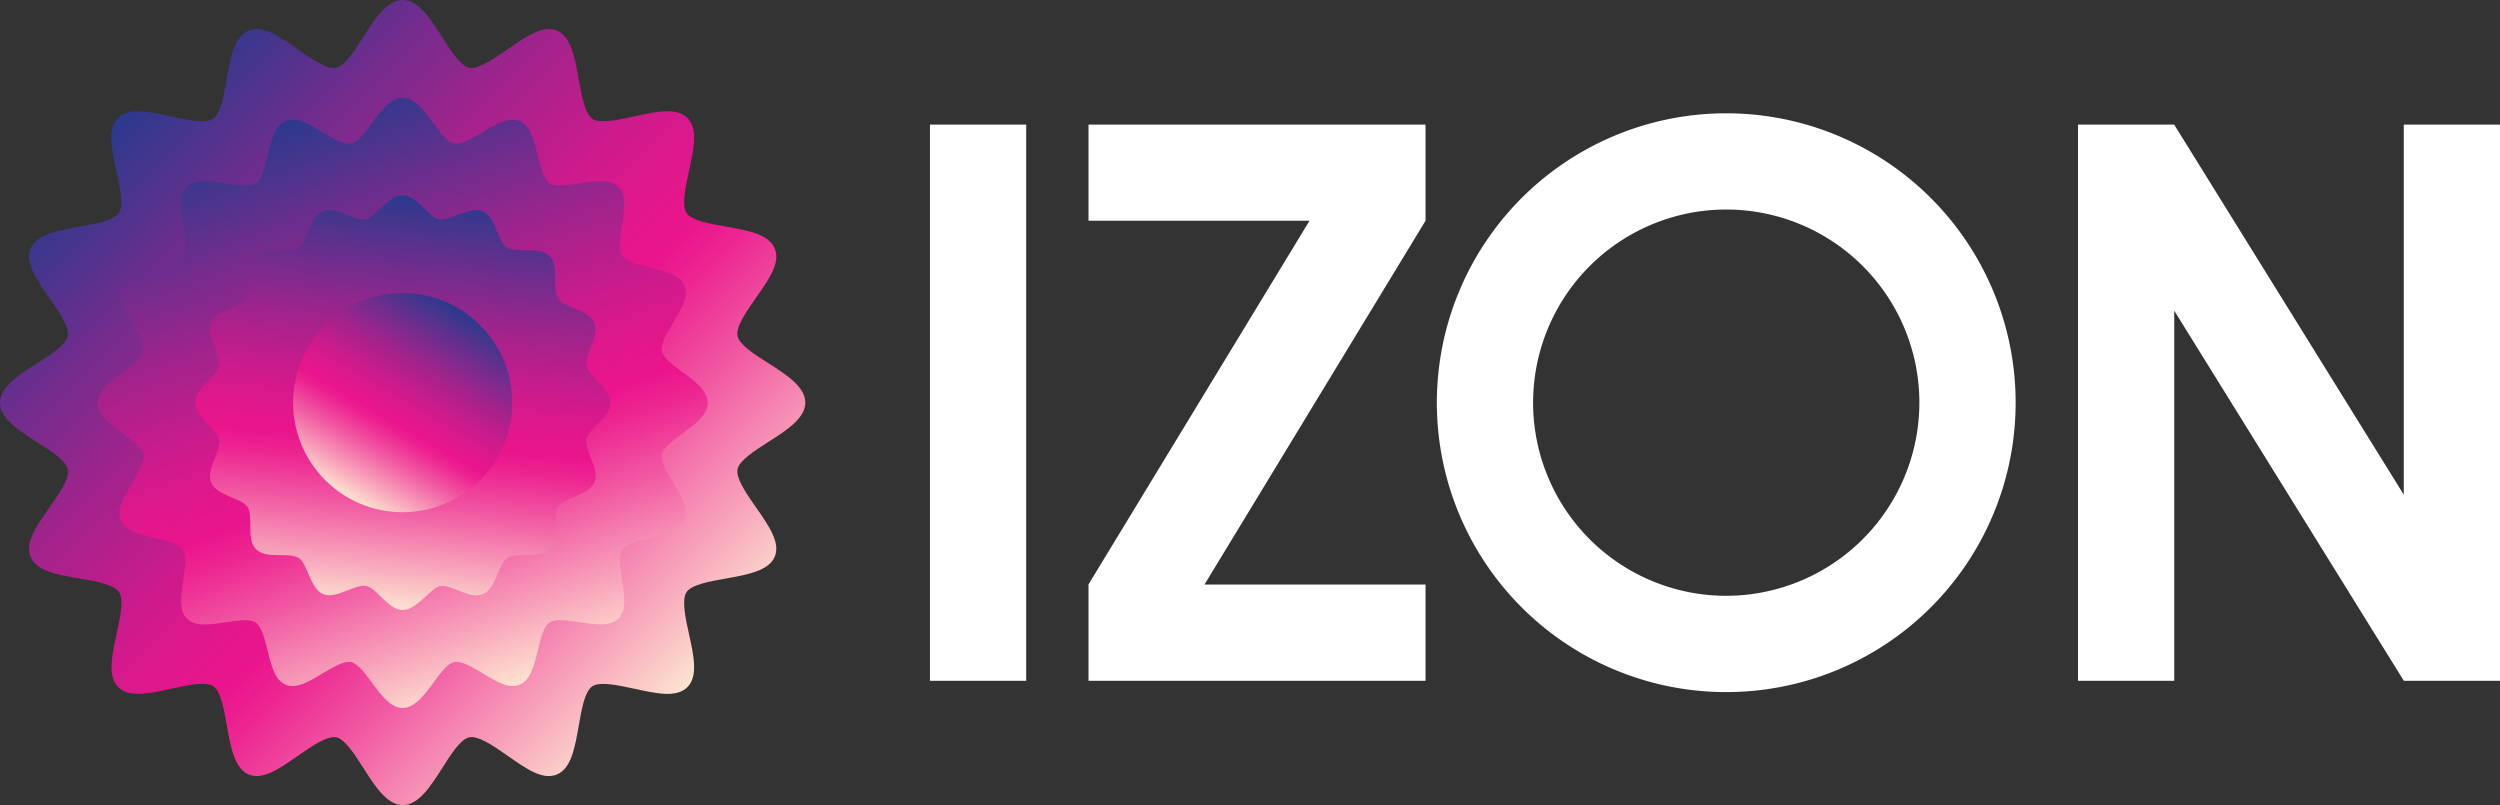
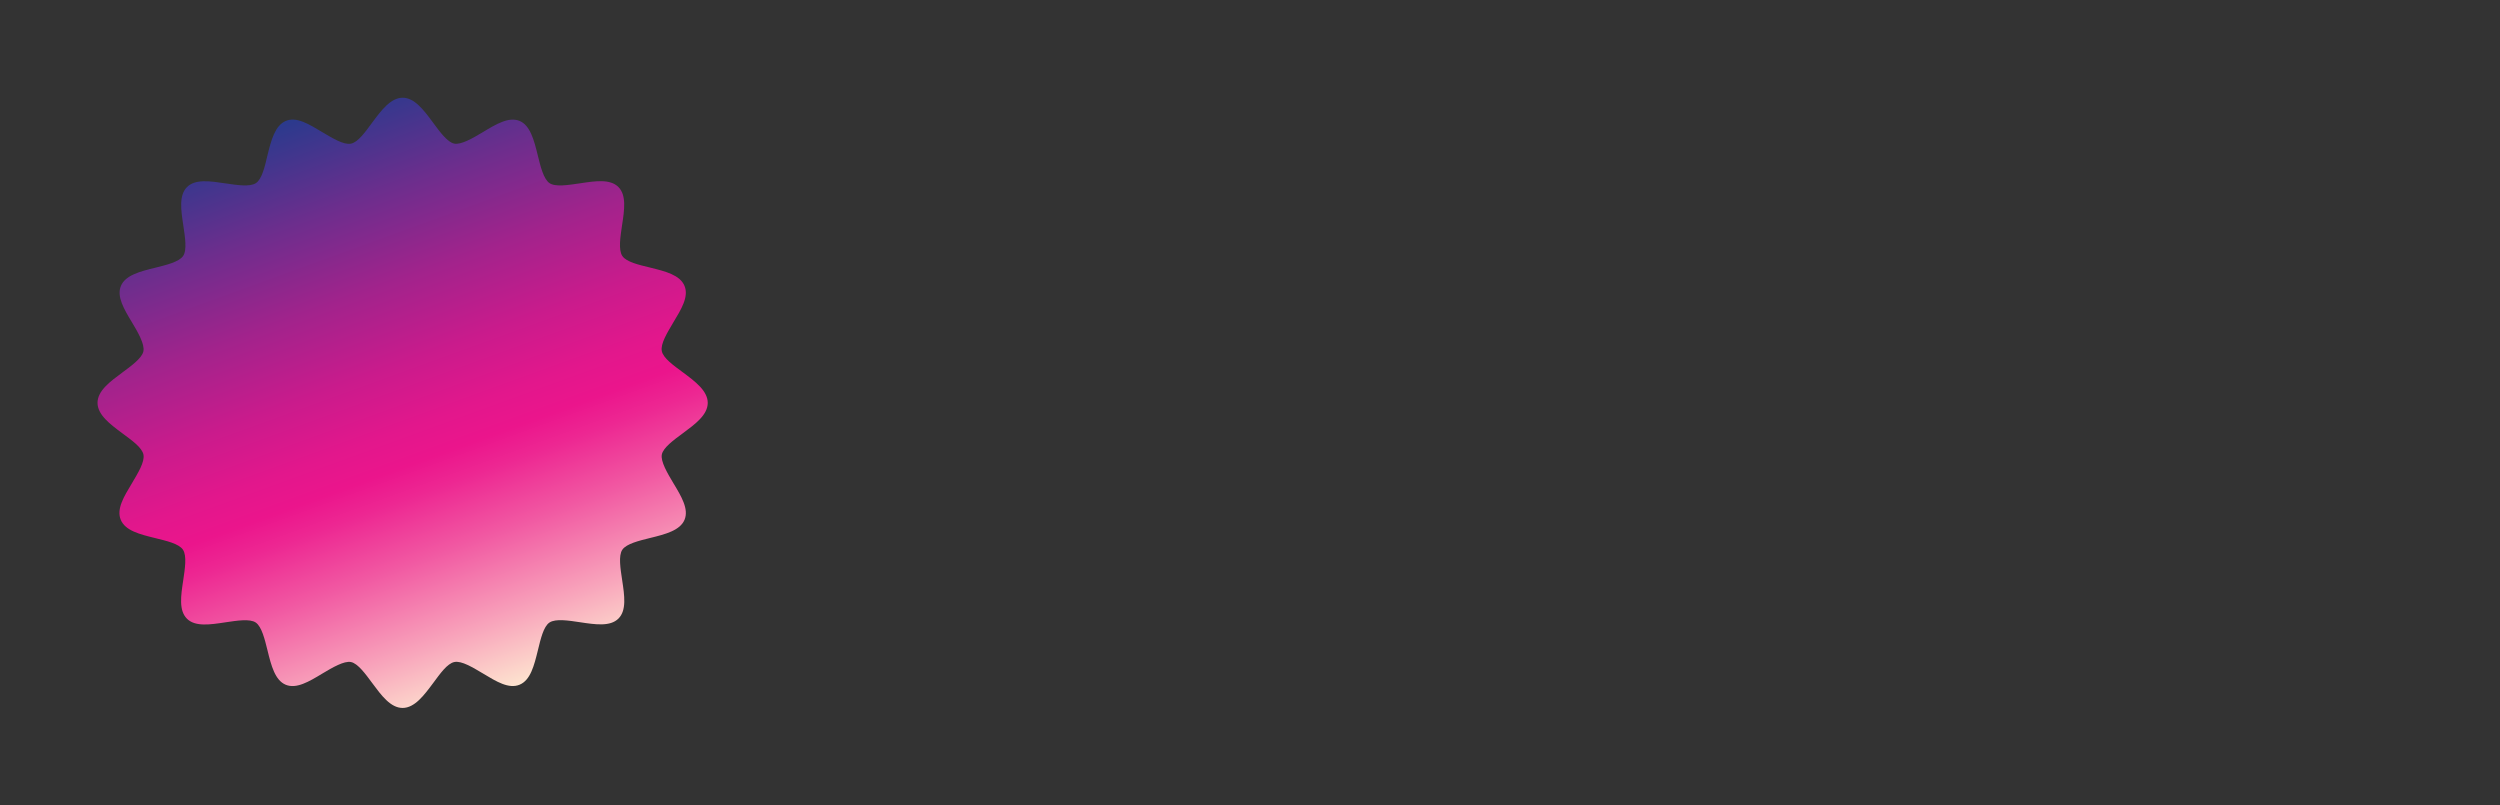
<svg xmlns="http://www.w3.org/2000/svg" xmlns:xlink="http://www.w3.org/1999/xlink" viewBox="0 0 736.28 237.19">
  <rect x="0" y="0" width="736.28" height="237.19" fill="#333333" stroke="none" />
  <defs>
    <linearGradient id="linear-gradient" x1="202.46" y1="202.46" x2="34.74" y2="34.74" gradientUnits="userSpaceOnUse">
      <stop offset="0" stop-color="#fde3cf" />
      <stop offset="0.11" stop-color="#f8a4bb" />
      <stop offset="0.25" stop-color="#f158a2" />
      <stop offset="0.35" stop-color="#ed2792" />
      <stop offset="0.4" stop-color="#eb158c" />
      <stop offset="0.46" stop-color="#e2178c" />
      <stop offset="0.56" stop-color="#ca1b8c" />
      <stop offset="0.69" stop-color="#a2238c" />
      <stop offset="0.84" stop-color="#6b2e8d" />
      <stop offset="1" stop-color="#2a3a8d" />
    </linearGradient>
    <linearGradient id="linear-gradient-2" x1="149.29" y1="202.93" x2="87.9" y2="34.26" xlink:href="#linear-gradient" />
    <linearGradient id="linear-gradient-3" x1="113.29" y1="179.19" x2="123.9" y2="58" xlink:href="#linear-gradient" />
    <linearGradient id="linear-gradient-4" x1="102.47" y1="146.53" x2="134.72" y2="90.66" xlink:href="#linear-gradient" />
  </defs>
  <title>Izon_Secondary_ColourWhite</title>
  <g id="Layer_2" data-name="Layer 2">
    <g id="Layer_1-2" data-name="Layer 1">
-       <path d="M273.88,200.5h28.35V36.69H273.88ZM707.94,36.69v109l-67.62-109H612V200.5h28.34v-109l67.62,109h28.34V36.69ZM320.58,65h65.1l-65.1,107.11V200.5h99.26V172.15h-65.1L419.84,65V36.69H320.58ZM508.41,33.37a85.23,85.23,0,1,0,85.22,85.23A85.23,85.23,0,0,0,508.41,33.37Zm0,142.1a56.88,56.88,0,1,1,56.87-56.87A56.94,56.94,0,0,1,508.41,175.47Z" style="fill:#fff" />
-       <path d="M118.6,0c4.65,0,8.17,5.53,11.59,10.89,2.56,4,5.46,8.56,8,9.07s7.26-2.63,11.25-5.42C154.81,10.81,159.85,7.28,164,9s5.31,7.89,6.45,14.38c.84,4.73,1.78,10.1,4,11.6s7.62.34,12.35-.71c6.4-1.41,12.44-2.74,15.65.47s1.87,9.24.46,15.64c-1,4.73-2.23,10.09-.71,12.36s6.87,3.18,11.61,4c6.49,1.14,12.61,2.22,14.37,6.45s-1.81,9.18-5.54,14.51c-2.79,4-6,8.53-5.42,11.26.51,2.57,5.06,5.47,9.07,8,5.36,3.42,10.89,7,10.89,11.6s-5.53,8.18-10.89,11.59c-4,2.56-8.56,5.46-9.07,8-.54,2.73,2.63,7.27,5.42,11.26,3.73,5.33,7.26,10.37,5.54,14.51s-7.88,5.31-14.37,6.45c-4.74.84-10.11,1.78-11.61,4s-.34,7.62.71,12.35c1.41,6.4,2.74,12.44-.47,15.65s-9.24,1.87-15.64.46c-4.73-1-10.09-2.22-12.35-.71s-3.18,6.87-4,11.61c-1.14,6.49-2.22,12.61-6.45,14.37s-9.18-1.81-14.51-5.53c-4-2.8-8.51-5.95-11.26-5.43-2.57.51-5.47,5.06-8,9.08-3.42,5.35-6.94,10.88-11.59,10.88s-8.18-5.53-11.6-10.89c-2.56-4-5.46-8.56-8-9.07-2.74-.51-7.26,2.63-11.26,5.42-5.33,3.73-10.38,7.25-14.51,5.54s-5.31-7.88-6.45-14.37c-.84-4.74-1.78-10.11-4-11.61s-7.63-.33-12.36.71c-6.4,1.41-12.44,2.74-15.64-.46s-1.88-9.25-.47-15.65c1-4.73,2.23-10.09.71-12.35s-6.87-3.18-11.61-4C16.89,169.3,10.76,168.22,9,164s1.81-9.18,5.54-14.51c2.79-4,6-8.53,5.42-11.26-.51-2.57-5.06-5.47-9.07-8C5.54,126.78,0,123.25,0,118.6s5.54-8.18,10.89-11.6c4-2.56,8.56-5.46,9.07-8,.54-2.73-2.63-7.26-5.42-11.26C10.81,82.38,7.28,77.34,9,73.2s7.89-5.31,14.37-6.45c4.74-.83,10.12-1.78,11.61-4s.34-7.63-.71-12.36c-1.41-6.4-2.74-12.44.47-15.64s9.24-1.88,15.64-.47c4.73,1,10.09,2.23,12.36.71s3.18-6.87,4-11.61C67.89,16.89,69,10.76,73.2,9s9.18,1.81,14.51,5.54c4,2.79,8.52,5.95,11.26,5.42,2.57-.51,5.48-5.06,8-9.07C110.42,5.53,113.94,0,118.6,0Z" style="fill:url(#linear-gradient)" />
      <path d="M118.6,28.78c3.5,0,6.26,3.71,8.93,7.32,2,2.72,4.25,5.81,6.27,6.2s5.46-1.62,8.42-3.39c3.93-2.38,7.67-4.59,10.79-3.3s4.26,5.58,5.36,10.1c.82,3.31,1.71,7,3.45,8.21s5.58.57,9,.07c4.56-.7,8.88-1.33,11.3,1.08s1.78,6.73,1.08,11.3c-.5,3.38-1.11,7.2.07,9s4.91,2.63,8.22,3.44c4.51,1.11,8.77,2.18,10.1,5.37s-.92,6.85-3.29,10.78c-1.77,3-3.81,6.29-3.39,8.42s3.49,4.26,6.2,6.27c3.62,2.69,7.33,5.46,7.33,9s-3.71,6.27-7.32,8.94c-2.71,2-5.8,4.25-6.2,6.27s1.62,5.46,3.39,8.42c2.38,3.93,4.6,7.66,3.3,10.79s-5.58,4.26-10.1,5.36c-3.31.82-7,1.71-8.21,3.45s-.57,5.58-.06,9c.69,4.56,1.32,8.88-1.09,11.29s-6.73,1.78-11.3,1.09c-3.38-.51-7.2-1.11-9,.07s-2.63,4.91-3.44,8.21c-1.11,4.52-2.18,8.78-5.37,10.11s-6.85-.92-10.78-3.29c-3-1.77-6.28-3.81-8.42-3.39s-4.25,3.49-6.27,6.2c-2.69,3.62-5.46,7.33-9,7.33s-6.27-3.71-8.94-7.32c-2-2.71-4.25-5.8-6.27-6.2s-5.46,1.62-8.42,3.39c-3.93,2.38-7.66,4.6-10.79,3.3s-4.26-5.58-5.36-10.1c-.82-3.31-1.71-7-3.45-8.21s-5.58-.57-9-.07c-4.56.7-8.88,1.33-11.29-1.08s-1.79-6.73-1.09-11.3c.5-3.38,1.11-7.2-.07-9s-4.91-2.62-8.21-3.44c-4.52-1.11-8.78-2.18-10.11-5.37s.92-6.85,3.29-10.78c1.77-3,3.81-6.29,3.39-8.42s-3.49-4.25-6.2-6.27c-3.62-2.69-7.33-5.46-7.33-9s3.71-6.26,7.32-8.93c2.71-2,5.8-4.25,6.2-6.27S40.68,97.93,38.91,95c-2.38-3.93-4.6-7.66-3.3-10.79s5.58-4.26,10.1-5.36c3.31-.82,7-1.71,8.21-3.45s.57-5.58.07-9c-.7-4.56-1.33-8.88,1.08-11.3S61.8,53.32,66.37,54c3.38.5,7.2,1.11,9-.07S78,49,78.77,45.74C79.88,41.22,81,37,84.14,35.63s6.85.92,10.78,3.29c3,1.77,6.28,3.8,8.42,3.39s4.26-3.49,6.27-6.2C112.3,32.49,115.07,28.78,118.6,28.78Z" style="fill:url(#linear-gradient-2)" />
-       <path d="M118.59,179.63c-2.36,0-4.34-1.89-6.27-3.76-1.47-1.41-3-3-4.51-3.31s-3.65.59-5.58,1.36c-2.54,1-5,1.92-7.06,1.05s-3.21-3.29-4.28-5.83c-.8-1.88-1.64-4-2.88-4.81s-3.53-.82-5.58-.84c-2.74,0-5.33-.09-7-1.71s-1.69-4.21-1.72-6.94c0-2.05,0-4.32-.84-5.58s-2.94-2.07-4.82-2.87c-2.55-1.08-4.94-2.14-5.84-4.28s0-4.51,1-7.06c.76-1.92,1.66-4,1.35-5.57s-1.91-3-3.32-4.51c-1.88-2-3.77-4-3.77-6.37s1.89-4.34,3.76-6.28c1.41-1.47,3-3,3.31-4.51s-.59-3.65-1.36-5.58c-1-2.54-1.92-5-1.05-7.06s3.29-3.21,5.83-4.28c1.88-.8,4-1.64,4.81-2.88s.82-3.53.84-5.58c0-2.74.09-5.33,1.71-7s4.21-1.69,6.94-1.72c2.05,0,4.32,0,5.58-.84S90,70,90.8,68.1c1.08-2.55,2.14-4.94,4.28-5.84s4.51,0,7,1c1.93.76,4.05,1.65,5.58,1.35s3-1.91,4.51-3.32c2-1.88,4-3.77,6.37-3.77s4.34,1.89,6.28,3.76c1.47,1.41,3,3,4.51,3.31S133,64,135,63.27c2.54-1,5-1.93,7.06-1.05s3.21,3.29,4.29,5.83c.79,1.88,1.63,4,2.87,4.81s3.53.82,5.58.84c2.74,0,5.33.09,7,1.71s1.69,4.21,1.72,6.94c0,2.05,0,4.32.84,5.58s2.94,2.07,4.82,2.87c2.55,1.08,4.95,2.14,5.84,4.28s0,4.52-1,7.06c-.76,1.92-1.66,4-1.35,5.57s1.91,3,3.32,4.51c1.88,2,3.77,4,3.77,6.38s-1.89,4.34-3.76,6.27c-1.41,1.47-3,3-3.31,4.51s.59,3.65,1.36,5.58c1,2.54,1.93,5,1.05,7.06s-3.29,3.21-5.83,4.29c-1.87.79-4,1.63-4.81,2.87s-.82,3.53-.84,5.58c0,2.74-.09,5.33-1.71,7s-4.21,1.69-6.94,1.72c-2.05,0-4.32,0-5.58.85s-2.07,2.93-2.87,4.81c-1.08,2.55-2.14,4.94-4.28,5.84s-4.51,0-7.05-1c-1.93-.76-4.05-1.65-5.58-1.35s-3,1.91-4.51,3.32C123,177.74,121,179.63,118.59,179.63Z" style="fill:url(#linear-gradient-3)" />
-       <path d="M118.6,150.85a32.26,32.26,0,1,1,32.25-32.26A32.29,32.29,0,0,1,118.6,150.85Z" style="fill:url(#linear-gradient-4)" />
    </g>
  </g>
</svg>